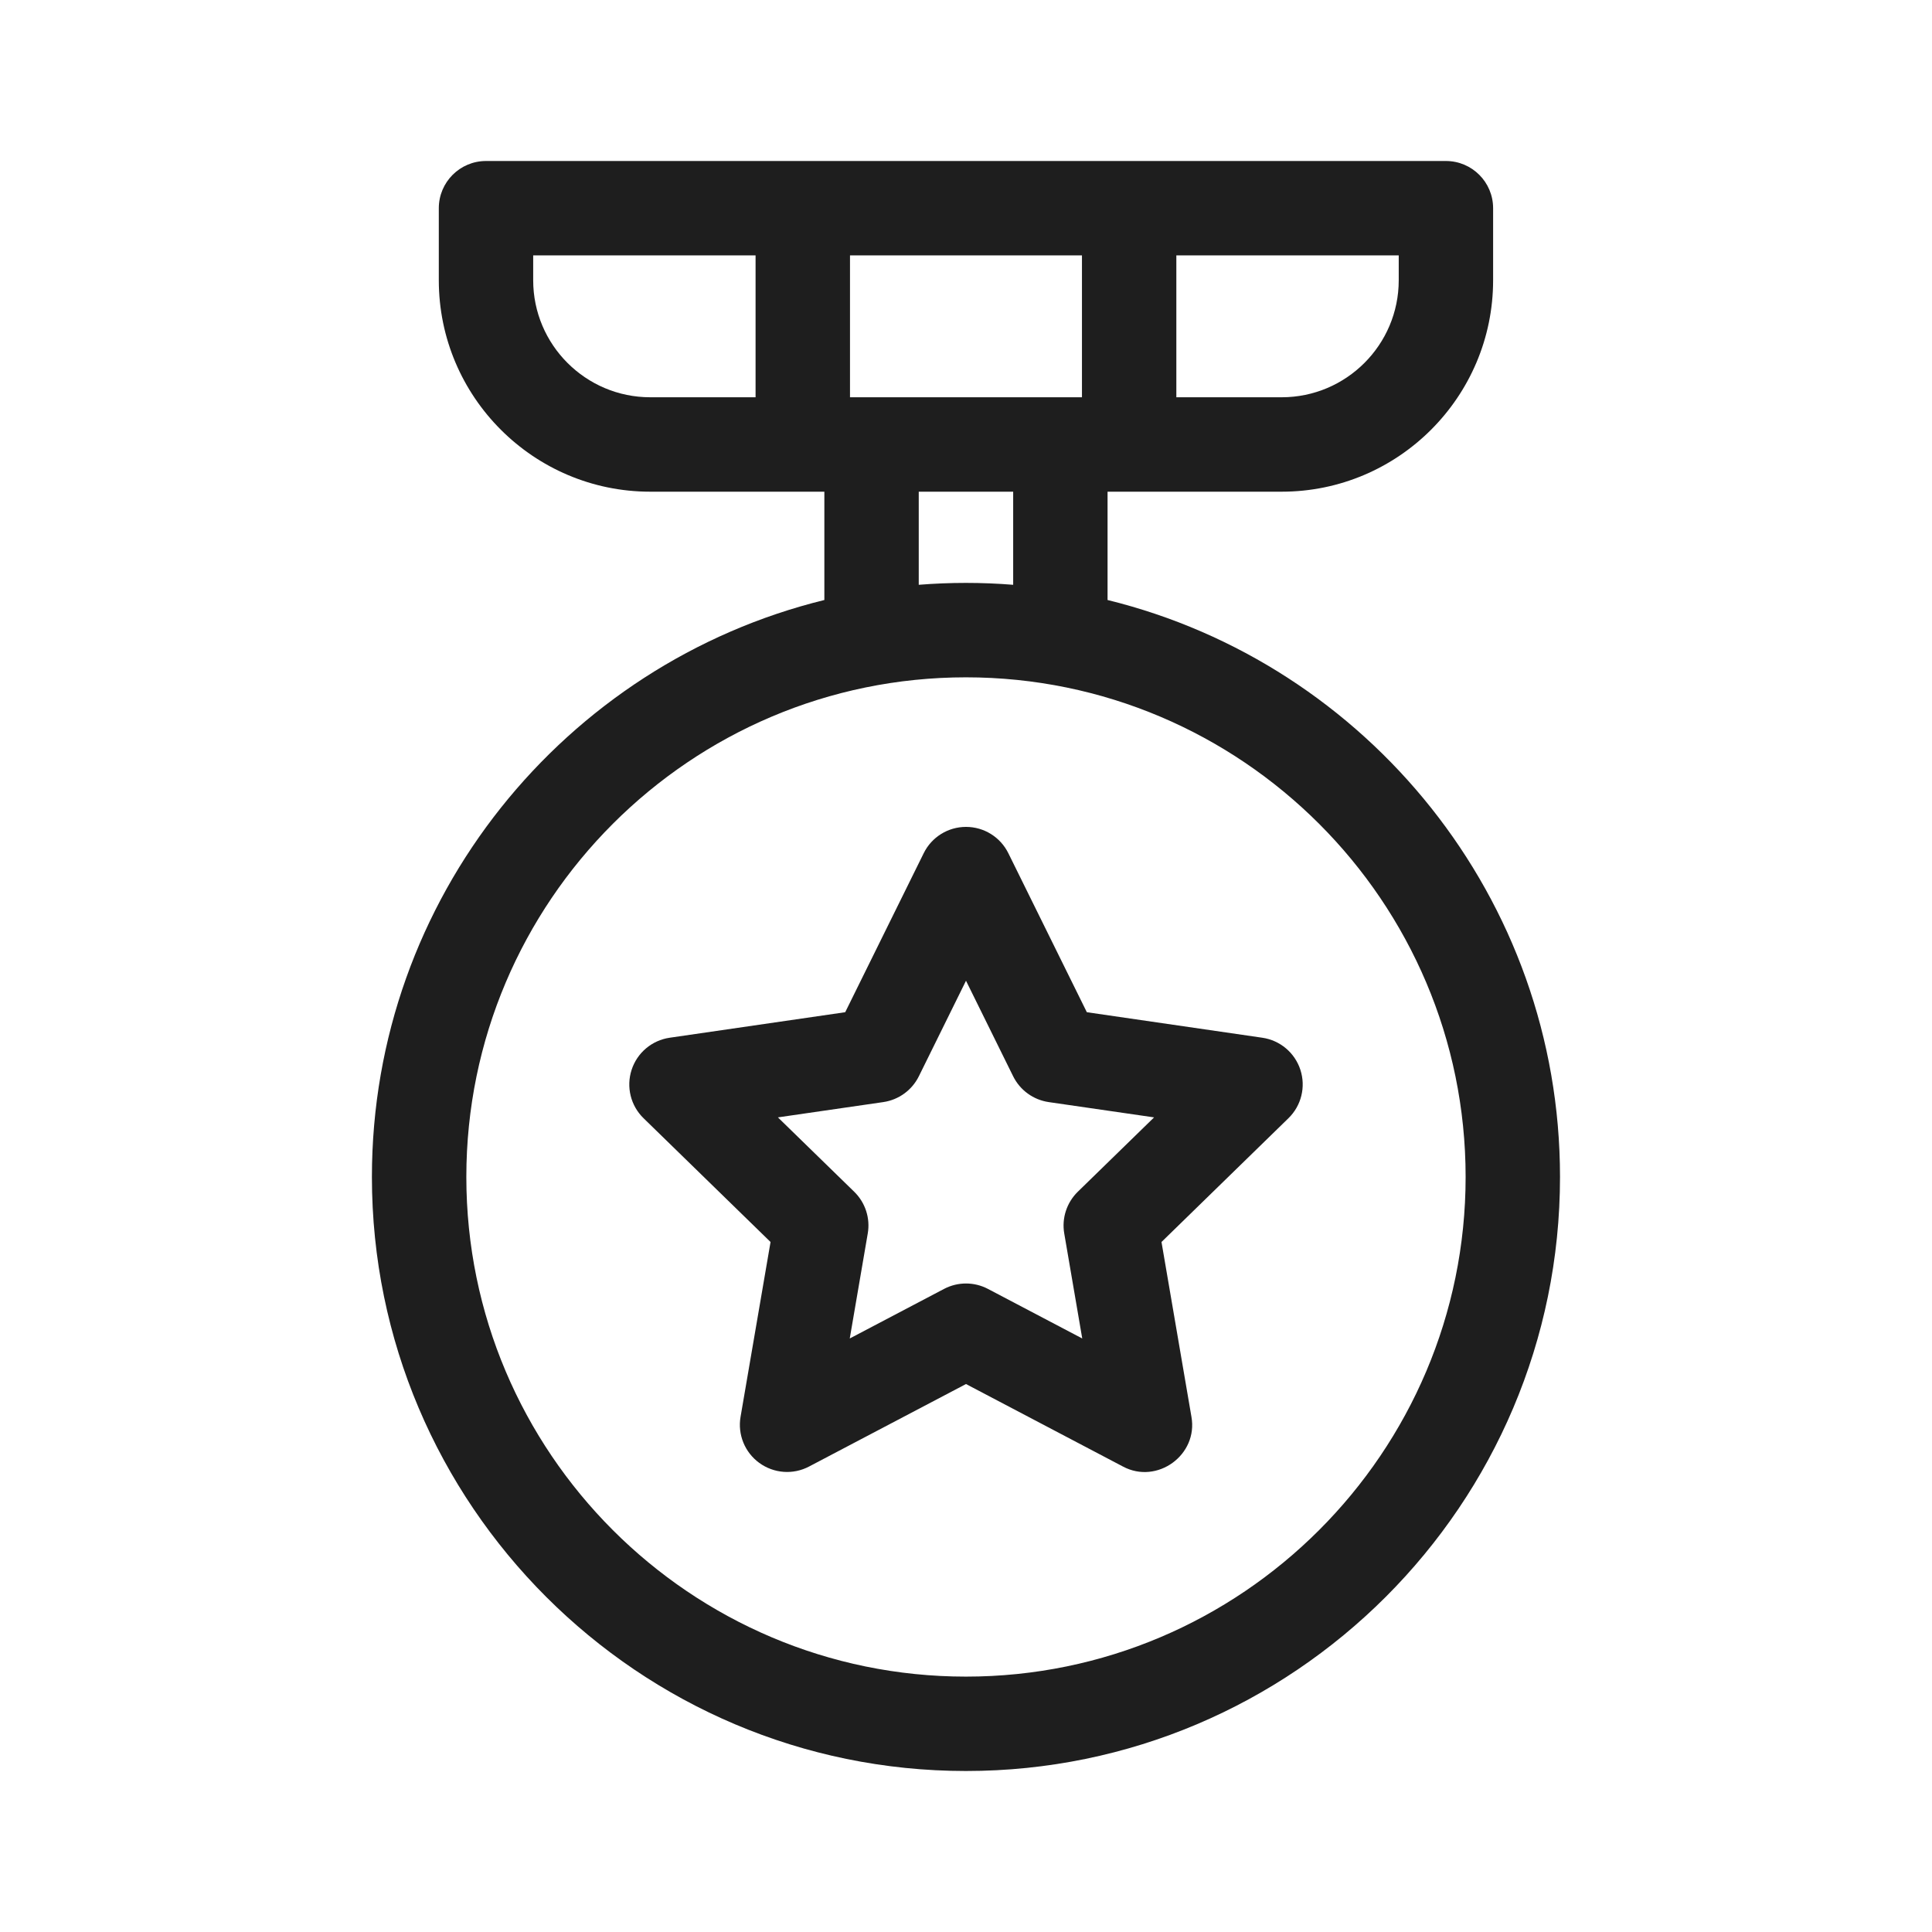
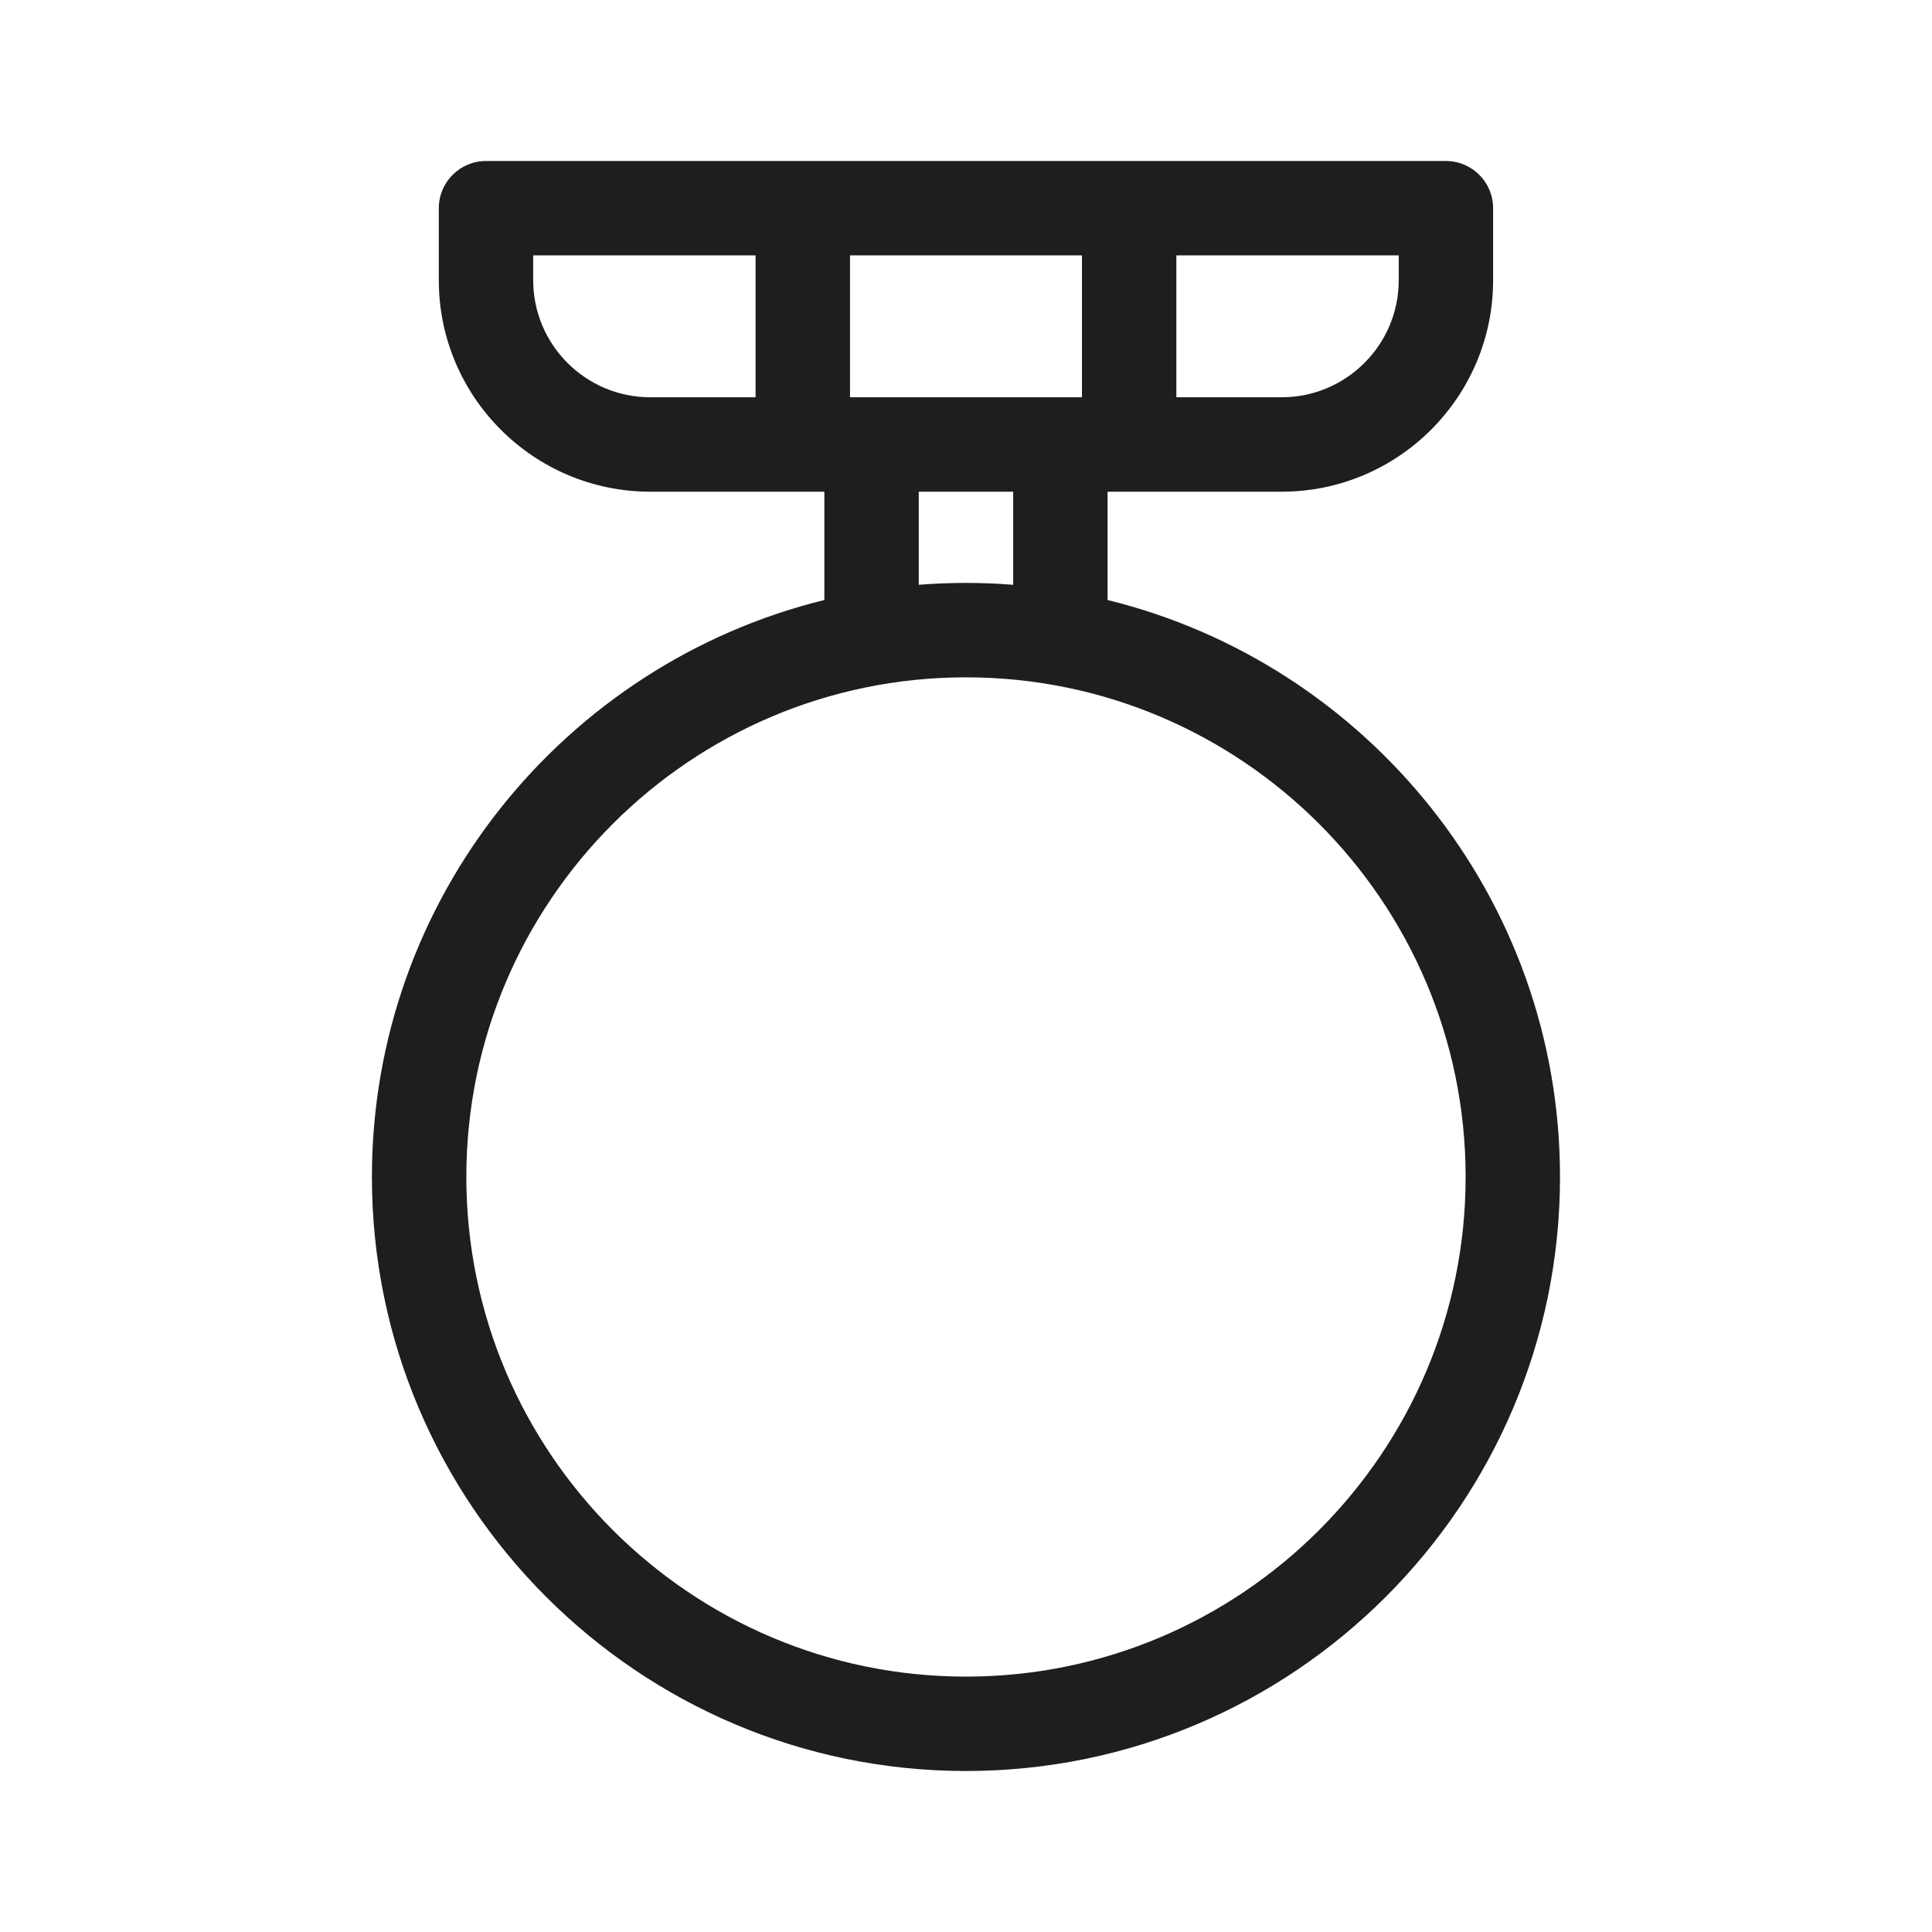
<svg xmlns="http://www.w3.org/2000/svg" width="48" height="48" viewBox="0 0 48 48" fill="none">
  <path d="M27.517 14.907V12.216H31.843C34.74 12.216 37.096 9.859 37.096 6.963V5.173C37.096 4.525 36.571 4 35.923 4H12.075C11.427 4 10.902 4.525 10.902 5.173V6.963C10.902 9.859 13.258 12.216 16.155 12.216H20.481V14.907C14.036 16.489 9.24 22.315 9.24 29.241C9.24 37.379 15.861 44 23.999 44C32.137 44 38.758 37.379 38.758 29.241C38.758 22.315 33.962 16.489 27.517 14.907ZM21.118 9.87V6.345H26.881V9.87H21.118ZM34.751 6.963C34.751 8.566 33.447 9.87 31.843 9.87H29.226V6.345H34.751V6.963H34.751ZM13.247 6.963V6.345H18.772V9.87H16.155C14.552 9.87 13.247 8.566 13.247 6.963ZM22.826 12.216H25.172V14.529C24.785 14.498 24.394 14.482 23.999 14.482C23.604 14.482 23.213 14.498 22.826 14.529V12.216ZM23.999 41.655C17.154 41.655 11.586 36.086 11.586 29.241C11.586 22.396 17.154 16.828 23.999 16.828C30.844 16.828 36.413 22.396 36.413 29.241C36.413 36.086 30.844 41.655 23.999 41.655Z" fill="#1E1E1E" />
-   <path d="M31.361 25.782L27.002 25.148L25.052 21.198C24.854 20.797 24.447 20.544 24 20.544C23.554 20.544 23.146 20.797 22.949 21.198L20.999 25.148L16.639 25.782C16.197 25.846 15.83 26.155 15.692 26.58C15.554 27.005 15.669 27.471 15.989 27.782L19.144 30.857L18.399 35.2C18.323 35.639 18.504 36.084 18.865 36.346C19.227 36.609 19.705 36.644 20.1 36.436L24 34.386L27.9 36.436C28.748 36.889 29.77 36.148 29.601 35.2L28.857 30.857L32.011 27.782C32.331 27.471 32.446 27.005 32.308 26.58C32.17 26.155 31.803 25.846 31.361 25.782ZM26.778 29.608C26.502 29.878 26.375 30.266 26.441 30.646L26.888 33.254L24.546 32.023C24.204 31.843 23.796 31.843 23.454 32.023L21.112 33.254L21.559 30.646C21.625 30.266 21.499 29.878 21.222 29.608L19.327 27.761L21.946 27.381C22.328 27.325 22.658 27.085 22.829 26.739L24 24.366L25.171 26.739C25.342 27.085 25.672 27.325 26.054 27.381L28.673 27.761L26.778 29.608Z" fill="#1E1E1E" />
</svg>